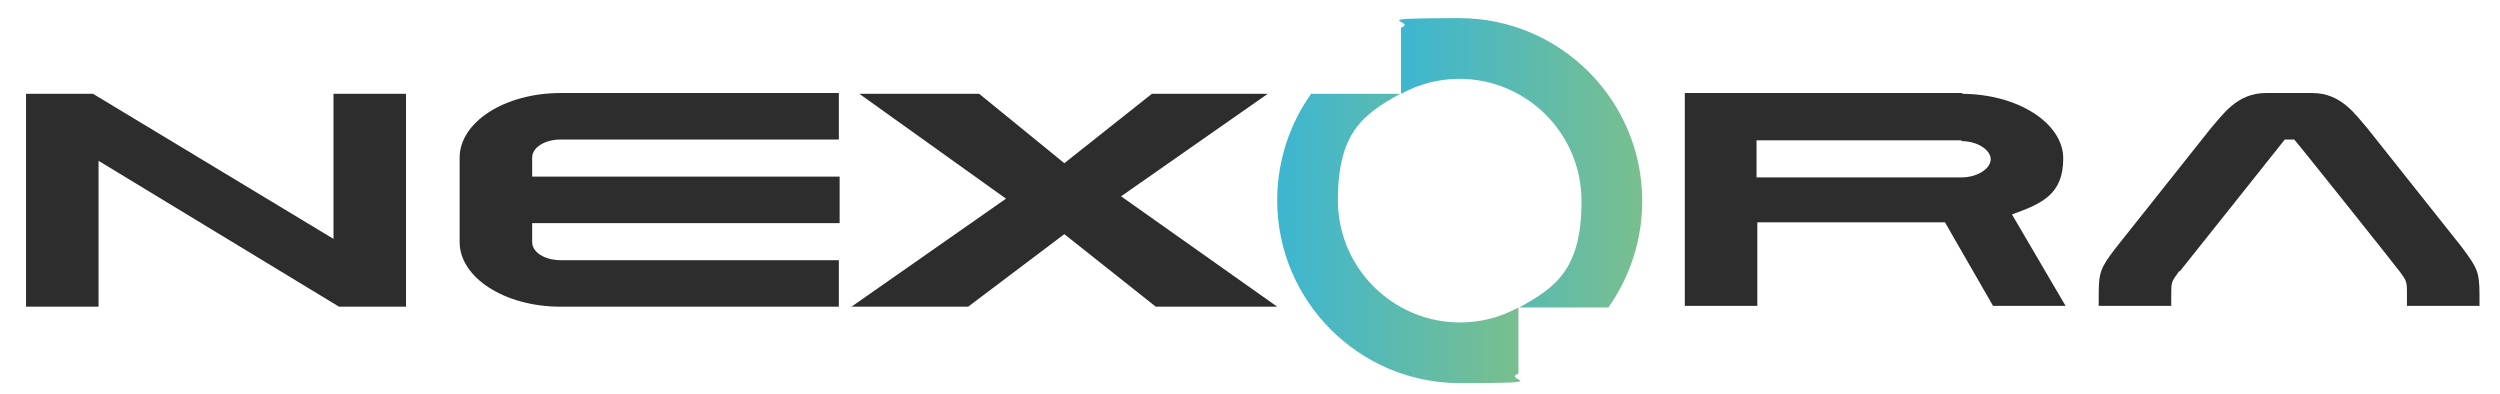
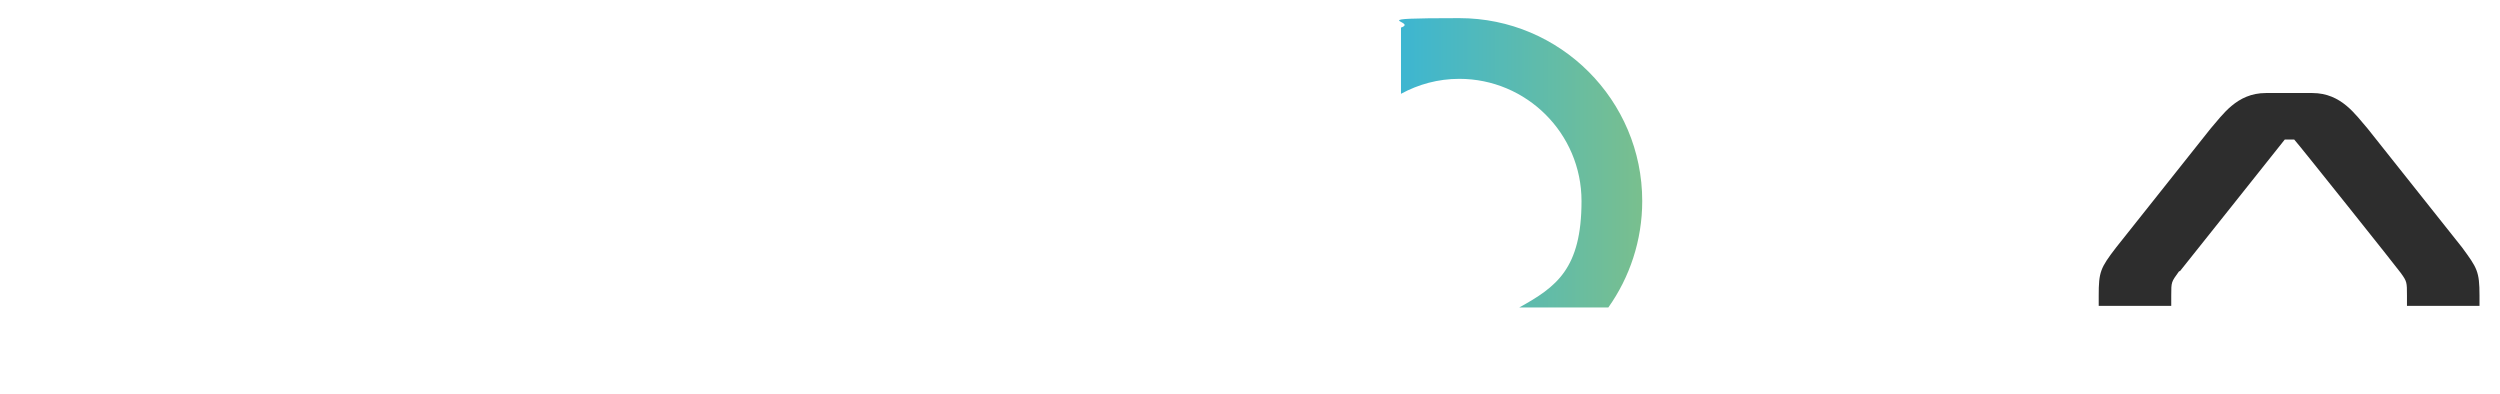
<svg xmlns="http://www.w3.org/2000/svg" xmlns:xlink="http://www.w3.org/1999/xlink" id="Layer_1" version="1.1" viewBox="0 0 317.1 50">
  <defs>
    <style>
      .st0 {
        fill: url(#linear-gradient1);
      }

      .st1 {
        fill: url(#linear-gradient);
      }

      .st2 {
        fill: #2d2d2d;
      }
    </style>
    <linearGradient id="linear-gradient" x1="177.7" y1="20.6" x2="208.3" y2="20.6" gradientUnits="userSpaceOnUse">
      <stop offset="0" stop-color="#3db6d1" />
      <stop offset="1" stop-color="#79bf8e" />
    </linearGradient>
    <linearGradient id="linear-gradient1" x1="162" y1="30.2" x2="192.6" y2="30.2" xlink:href="#linear-gradient" />
  </defs>
-   <path class="st2" d="M248.8,17.8h-26v4.7h26c2,0,3.7-1.1,3.7-2.3s-1.7-2.3-3.7-2.3M248.8,11.9c7.1,0,12.9,3.7,12.9,8.2s-2.6,5.7-6.5,7.1l6.8,11.6h-9.2s-6.1-10.6-6.1-10.6h-23.8v10.6s-9.2,0-9.2,0v-10.6s0-13.5,0-13.5v-2.9h35.3Z" />
-   <polygon class="st2" points="42.3 30.3 42.3 11.9 51.5 11.9 51.5 38.9 43 38.9 12.5 20.4 12.5 38.9 3.3 38.9 3.3 11.9 11.8 11.9 42.3 30.3" />
-   <path class="st2" d="M106.4,38.9h-35.3c-7.1,0-12.8-3.7-12.8-8.2v-10.7c0-4.5,5.7-8.2,12.8-8.2h35.3v5.9h-35.3c-2,0-3.6,1-3.6,2.3v2.4h39v5.9h-39v2.4c0,1.3,1.6,2.3,3.6,2.3h35.3v5.9Z" />
  <path class="st2" d="M276.4,34.4c-1,1.4-1,1.3-1,3.1v1.3h-9.2v-1.3c0-3,.2-3.5,2.2-6.1l12-15.1c1.5-1.7,3.3-4.5,7-4.5h5.9c3.7,0,5.5,2.8,7,4.5l12,15.1c1.9,2.6,2.2,3,2.2,6.1v1.3h-9.2v-1.3c0-1.7,0-1.8-.8-2.9-.1-.2-13.1-16.5-13.5-16.9h-1.2c-.3.4-13.3,16.7-13.3,16.7" />
-   <polygon class="st2" points="162 38.9 146.6 38.9 135 29.7 122.8 38.9 108 38.9 127.6 25.2 109 11.9 124.2 11.9 135 20.7 146.1 11.9 160.8 11.9 142.2 24.9 162 38.9" />
  <g>
    <path class="st1" d="M177.7,11.9c2.2-1.2,4.7-1.9,7.4-1.9,8.5,0,15.5,6.9,15.5,15.5s-3.2,10.9-7.9,13.5h11.3c2.7-3.8,4.3-8.5,4.3-13.5,0-12.8-10.4-23.2-23.2-23.2s-5.1.4-7.4,1.2v8.4Z" />
-     <path class="st0" d="M192.6,39c-2.2,1.2-4.7,1.9-7.4,1.9-8.5,0-15.5-6.9-15.5-15.5s3.2-10.9,7.9-13.5h-11.3c-2.7,3.8-4.3,8.5-4.3,13.5,0,12.8,10.4,23.2,23.2,23.2s5.1-.4,7.4-1.2v-8.4Z" />
  </g>
</svg>